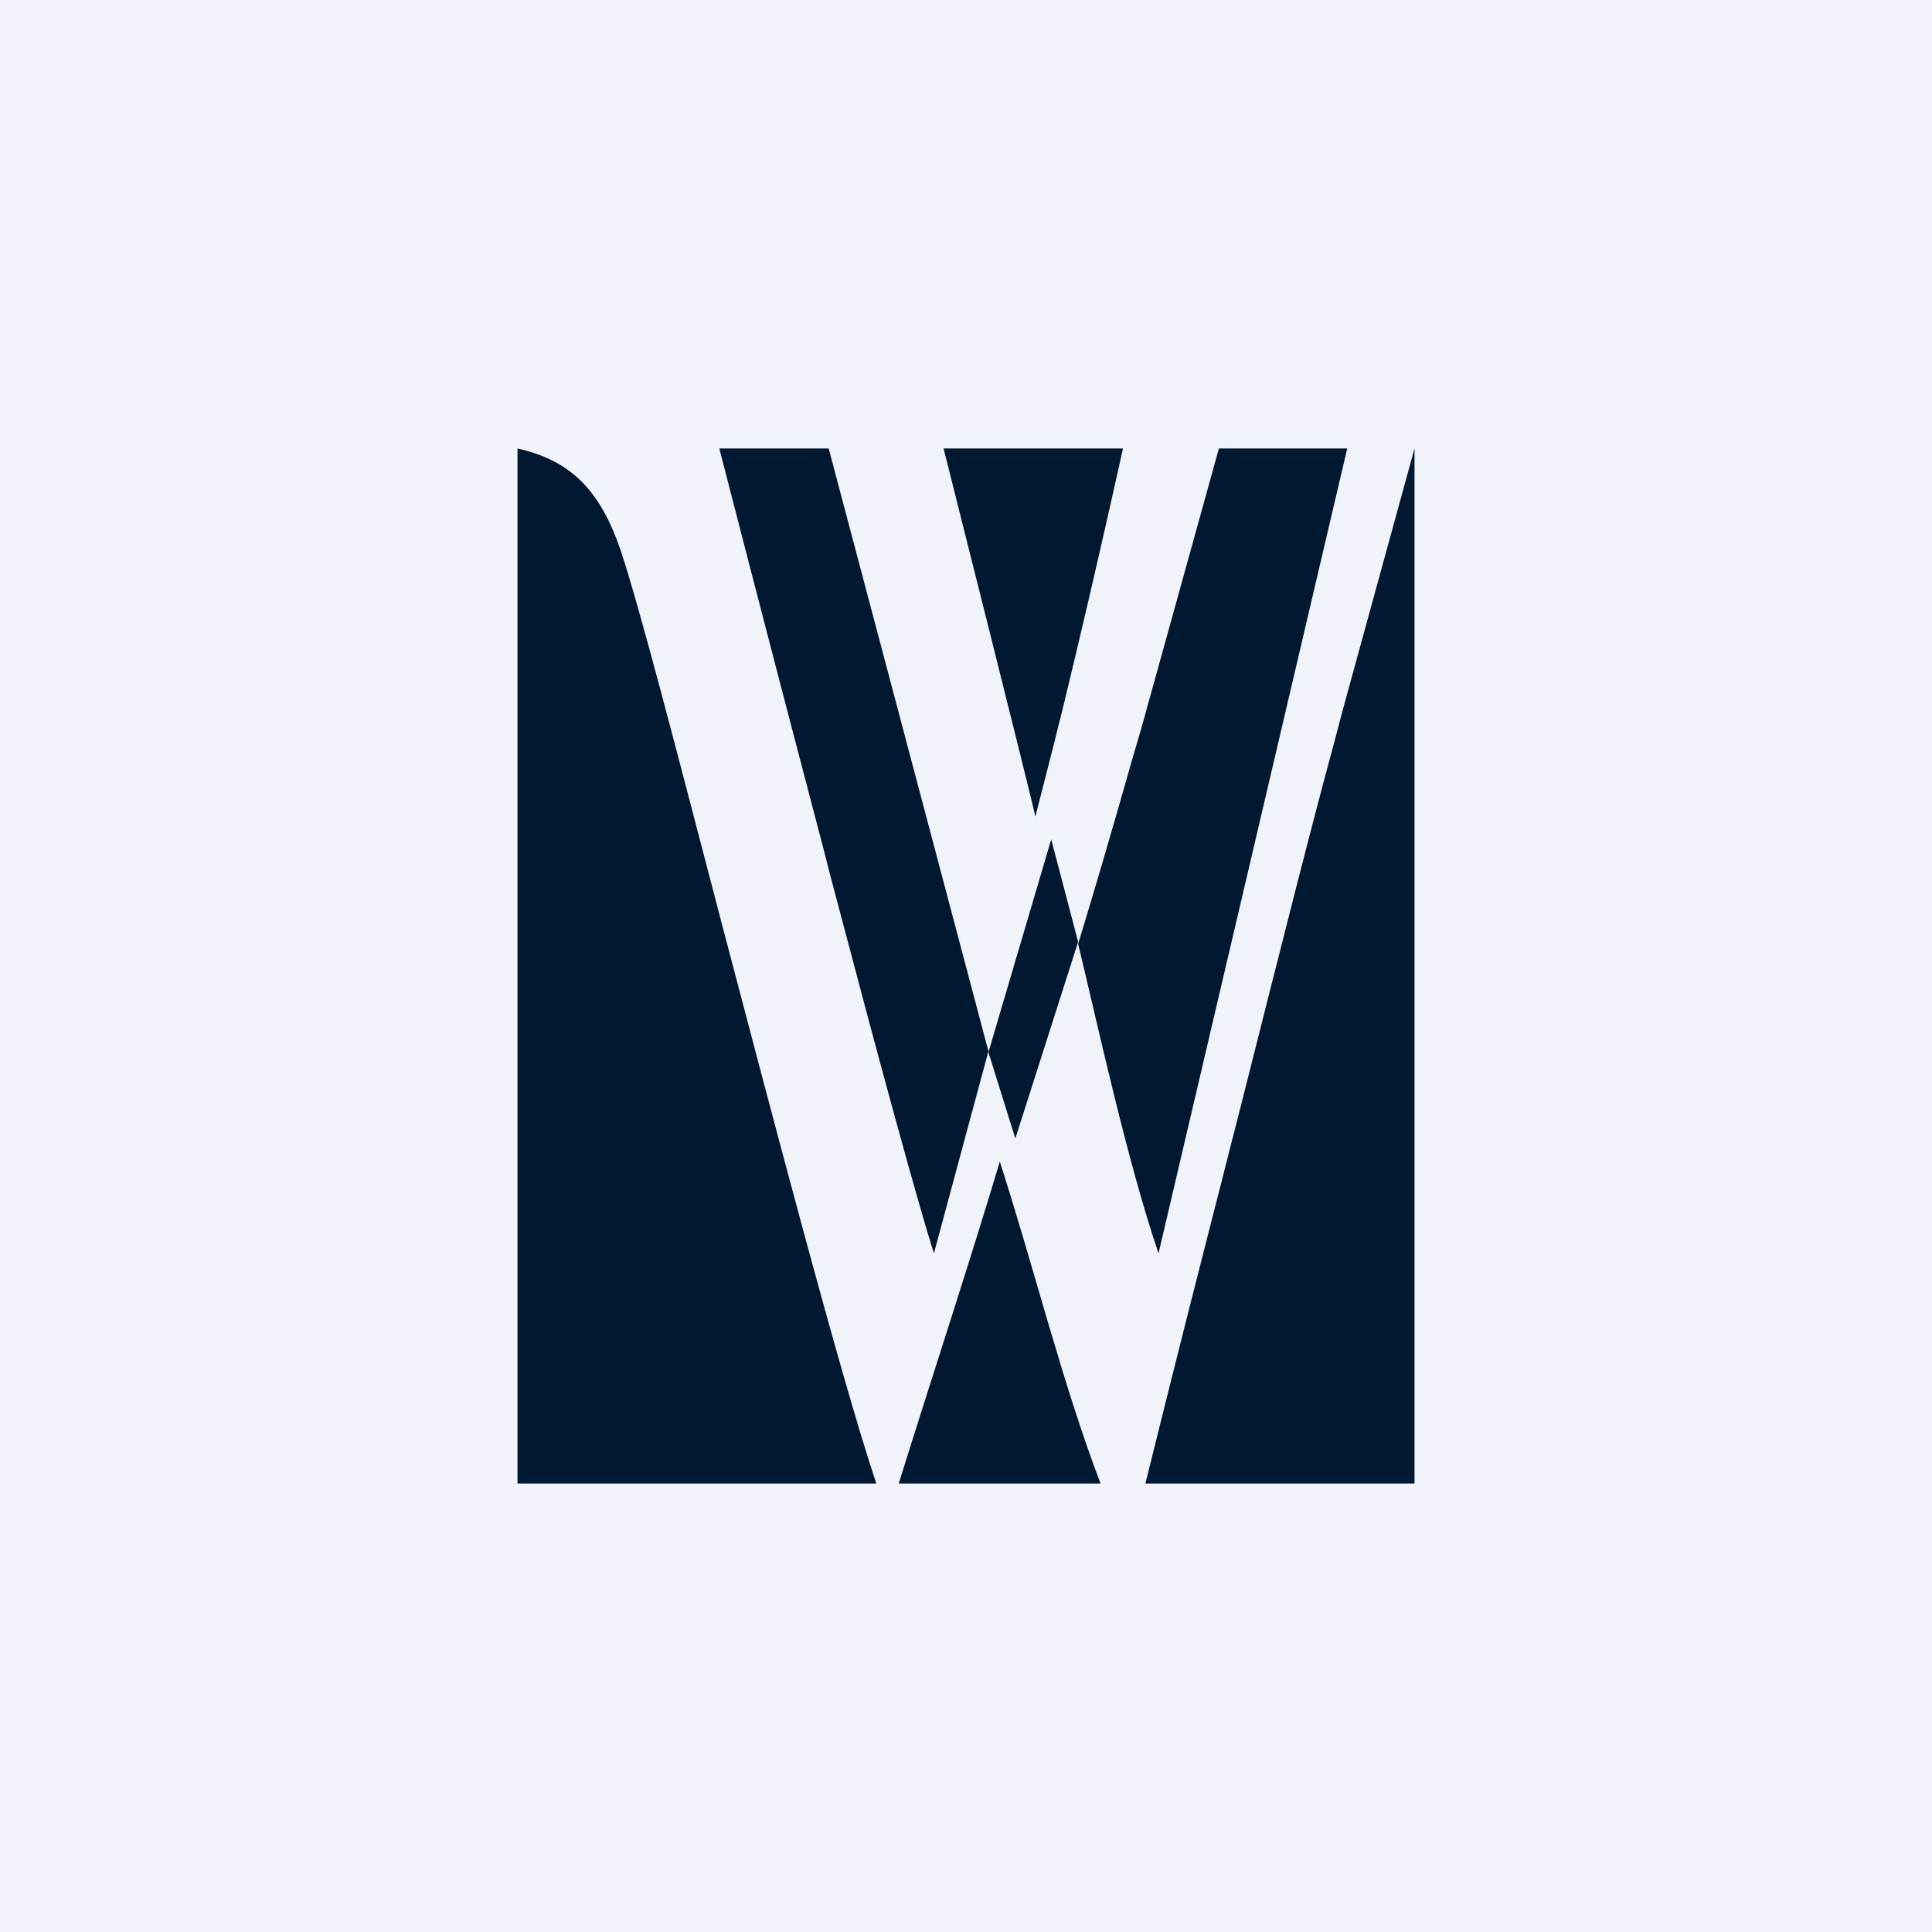
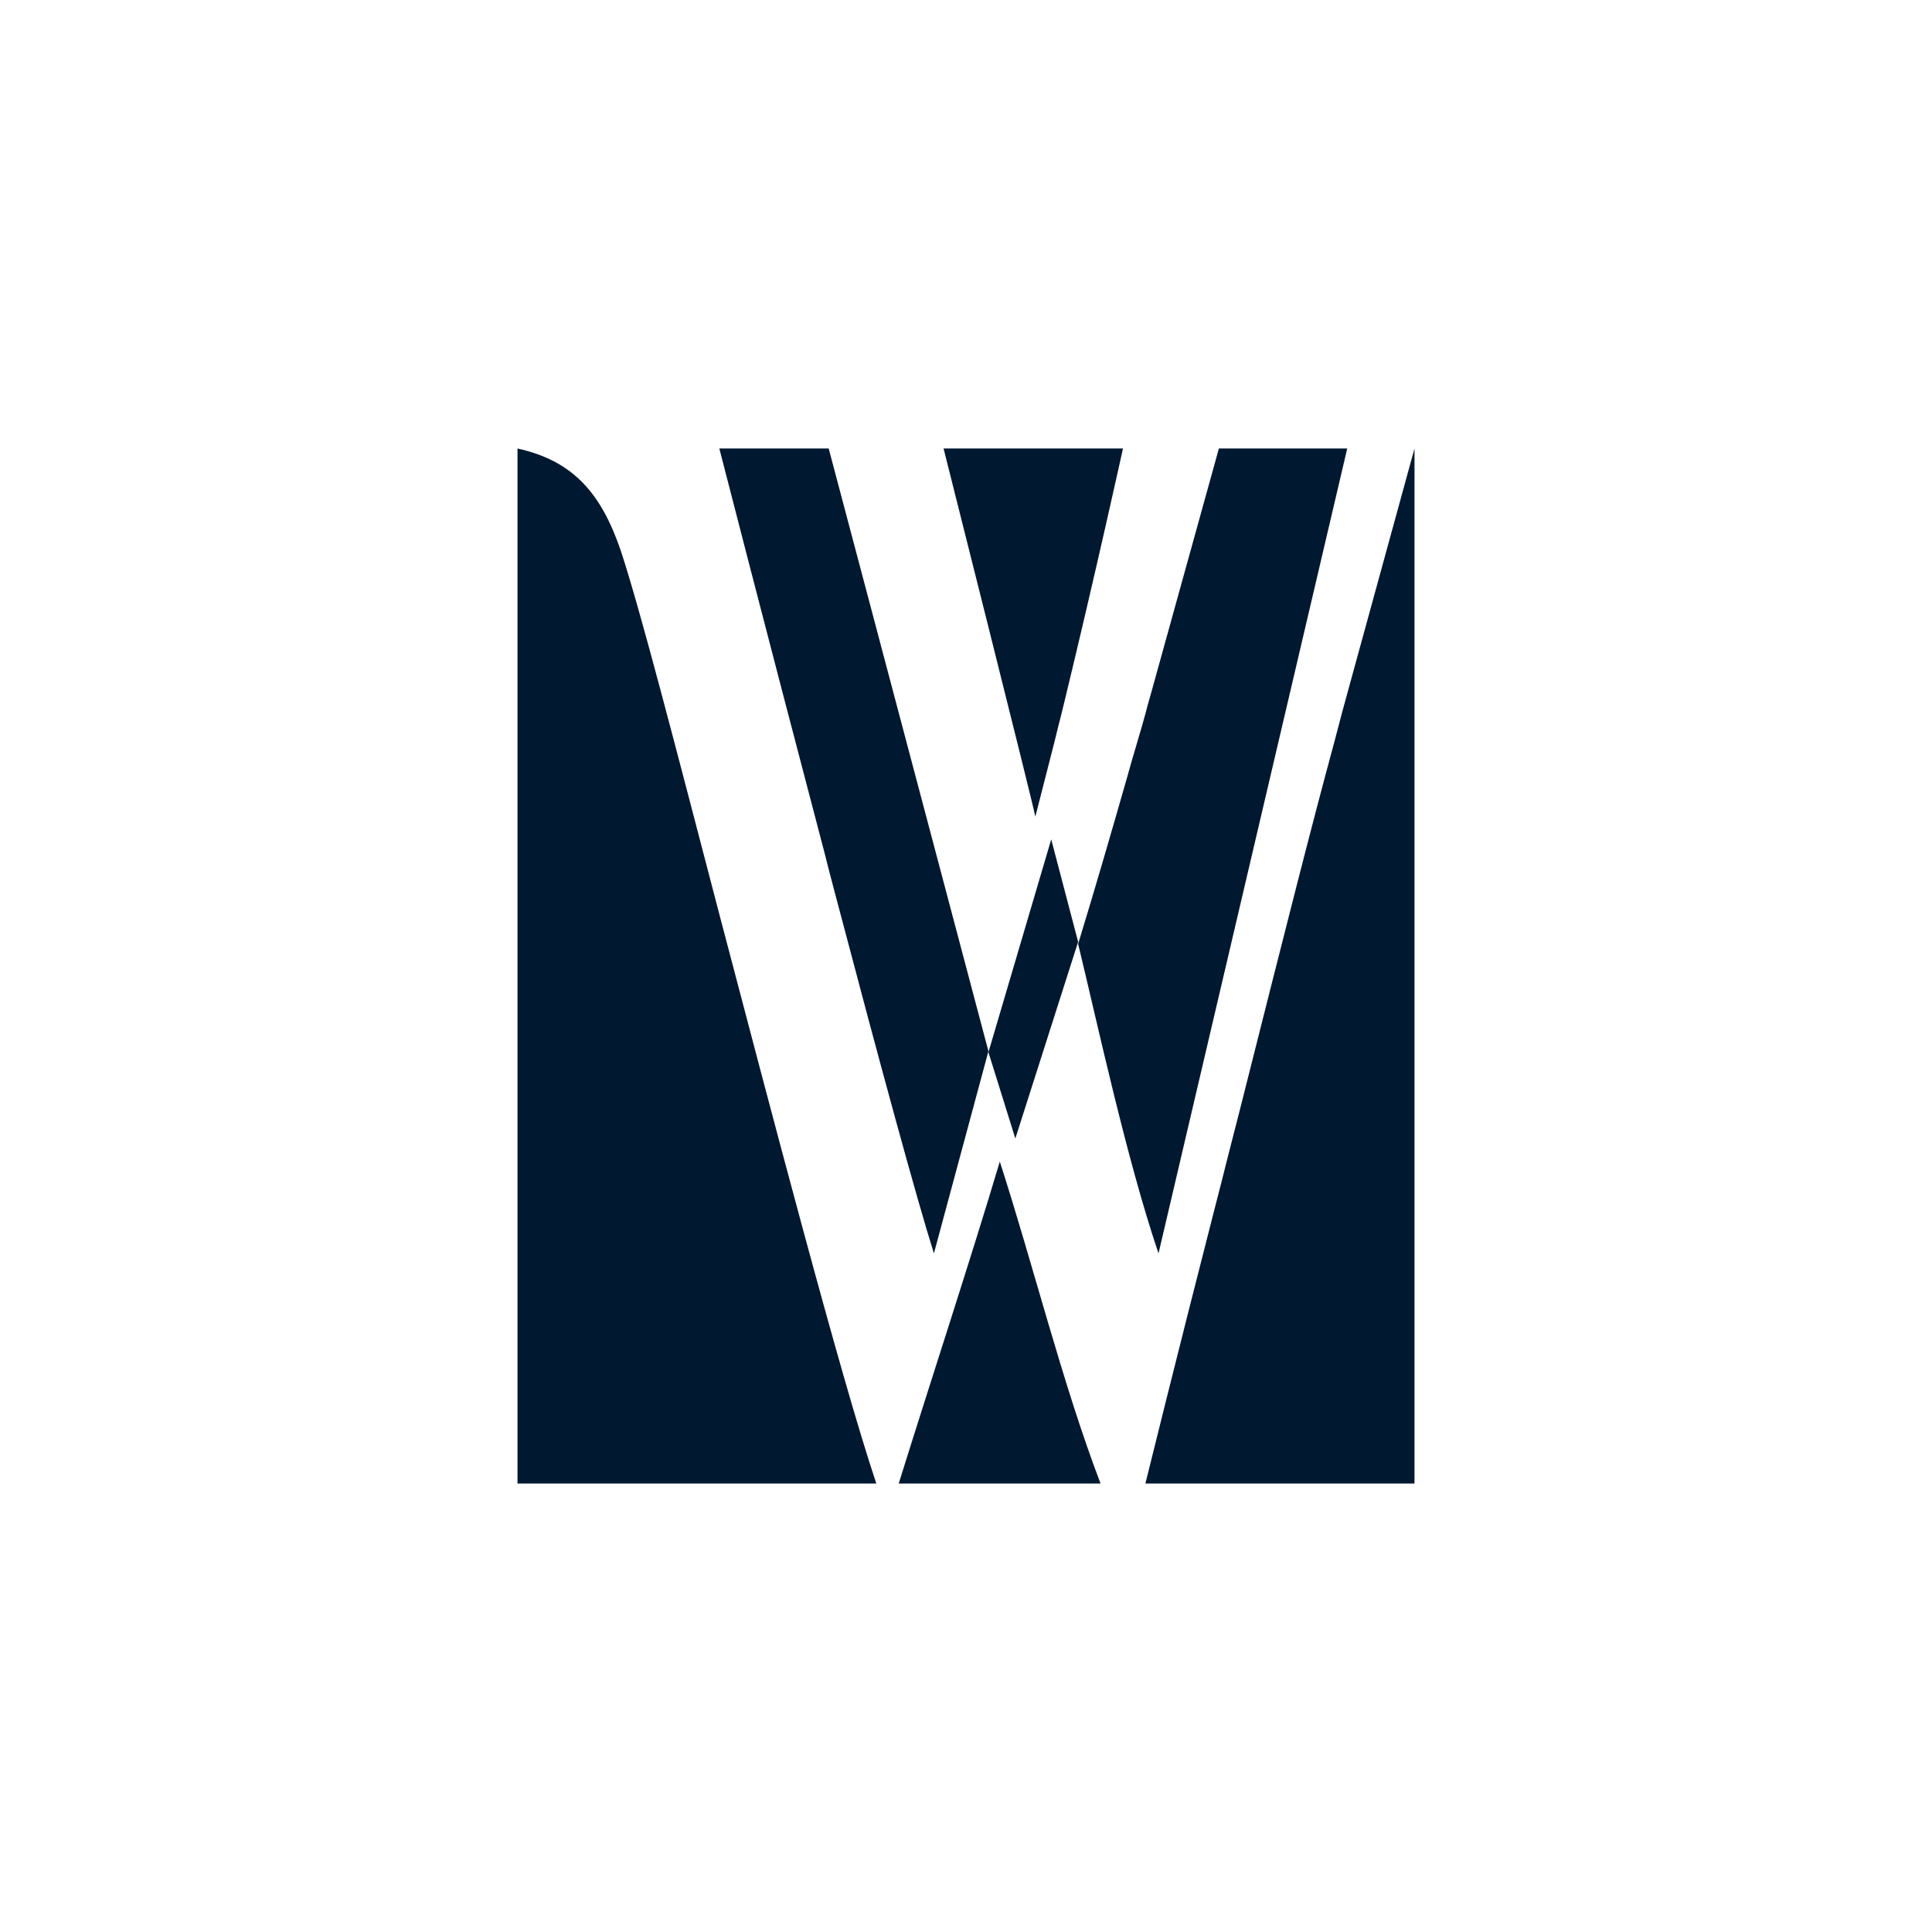
<svg xmlns="http://www.w3.org/2000/svg" width="56" height="56" viewBox="0 0 56 56">
-   <path fill="#F0F3FA" d="M0 0h56v56H0z" />
  <path d="M28.98 33.67c.97 3 1.82 6.45 2.92 9.33h-5.85c.97-3.11 2.07-6.45 2.93-9.33ZM15 13c1.62.36 2.43 1.3 3 2.98.58 1.78 1.5 5.35 2.9 10.71 1.38 5.24 3.46 13.21 4.5 16.31H15V13Zm26 0v30h-7.8s.94-3.81 2-7.94l.18-.7.24-.95.3-1.17C37.33 26.65 38 24 38.67 21.53l.1-.38.05-.19.1-.38L41 13Zm-16.98 0 4.63 17.47-1.58 5.86c-.5-1.58-1.6-5.63-2.73-9.92l-.17-.64-.17-.65-.08-.32-.17-.65c-1.5-5.7-2.9-11.15-2.9-11.15h3.17Zm15.03 0-5.47 23.33c-.93-2.75-1.75-6.58-2.33-8.97.49-1.6.96-3.22 1.42-4.83l.13-.46.27-.92.13-.46.06-.23.13-.46 1.94-7h3.72Zm-8.58 11.33.78 2.97-1.82 5.7-.78-2.5 1.82-6.17ZM32.55 13s-.79 3.6-1.7 7.35l-.11.45-.06.23-.11.45-.56 2.19C29.89 23.08 27.35 13 27.35 13h5.2Z" fill="#001830" />
</svg>